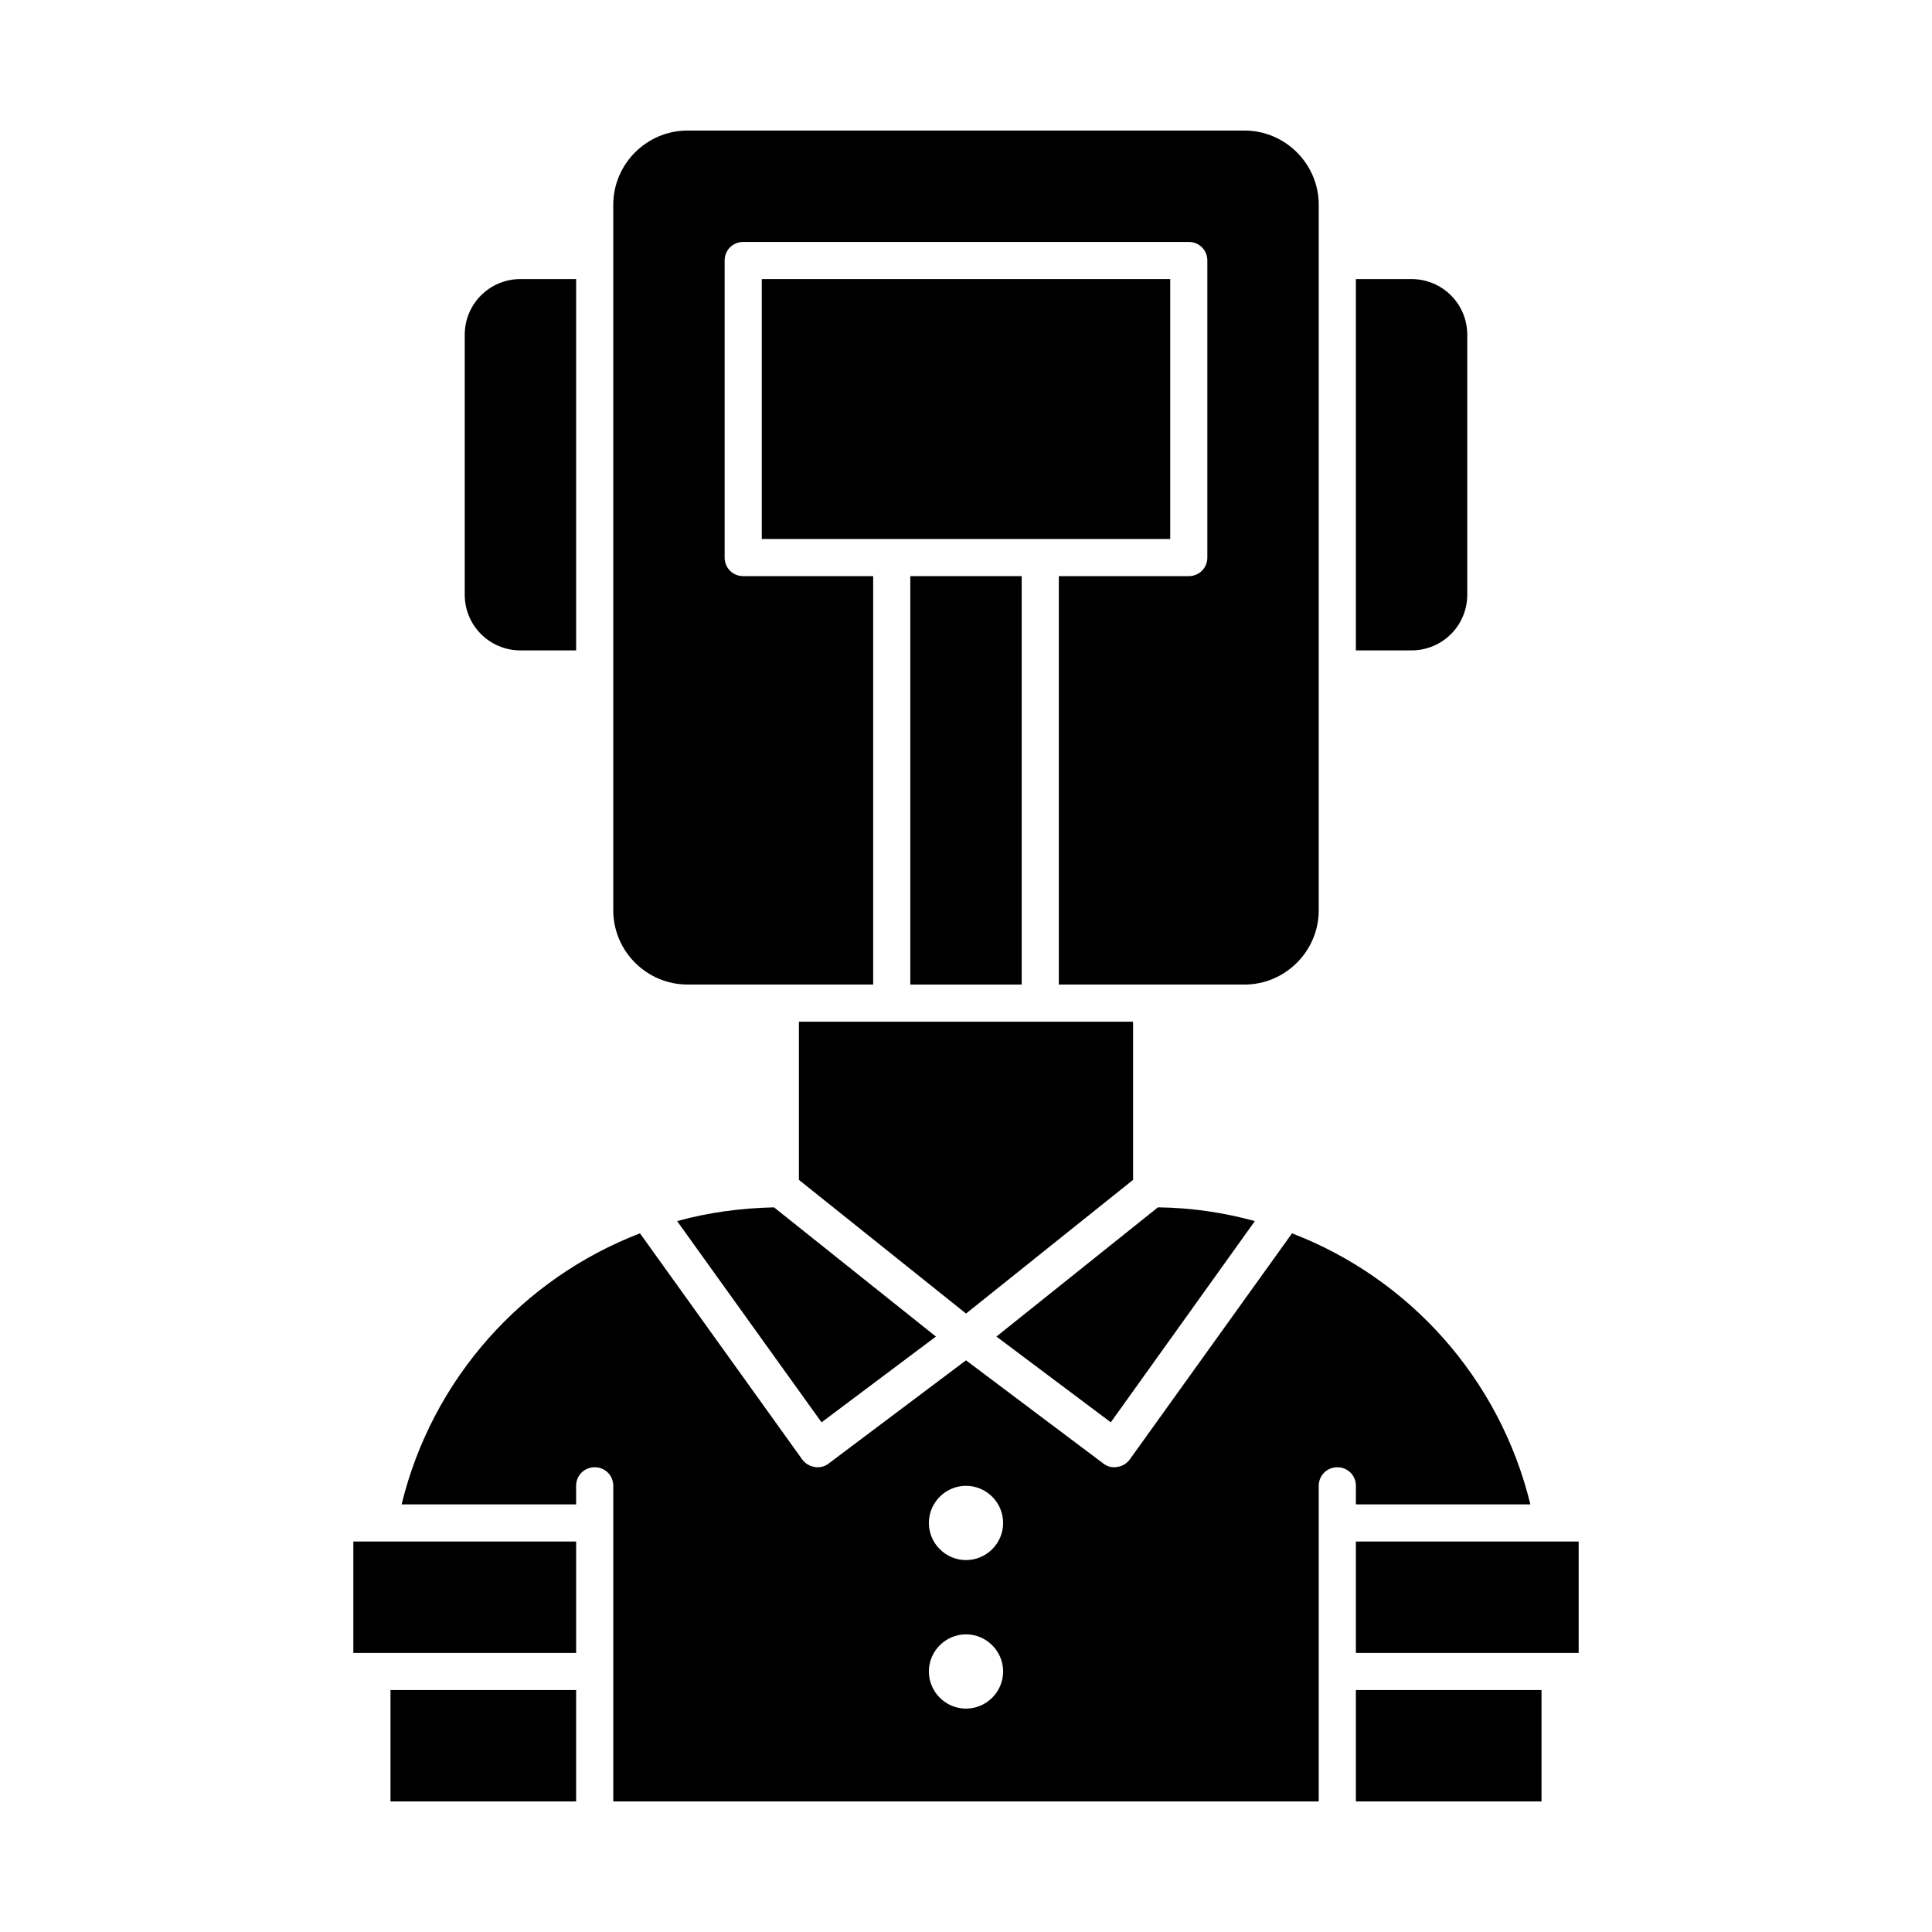
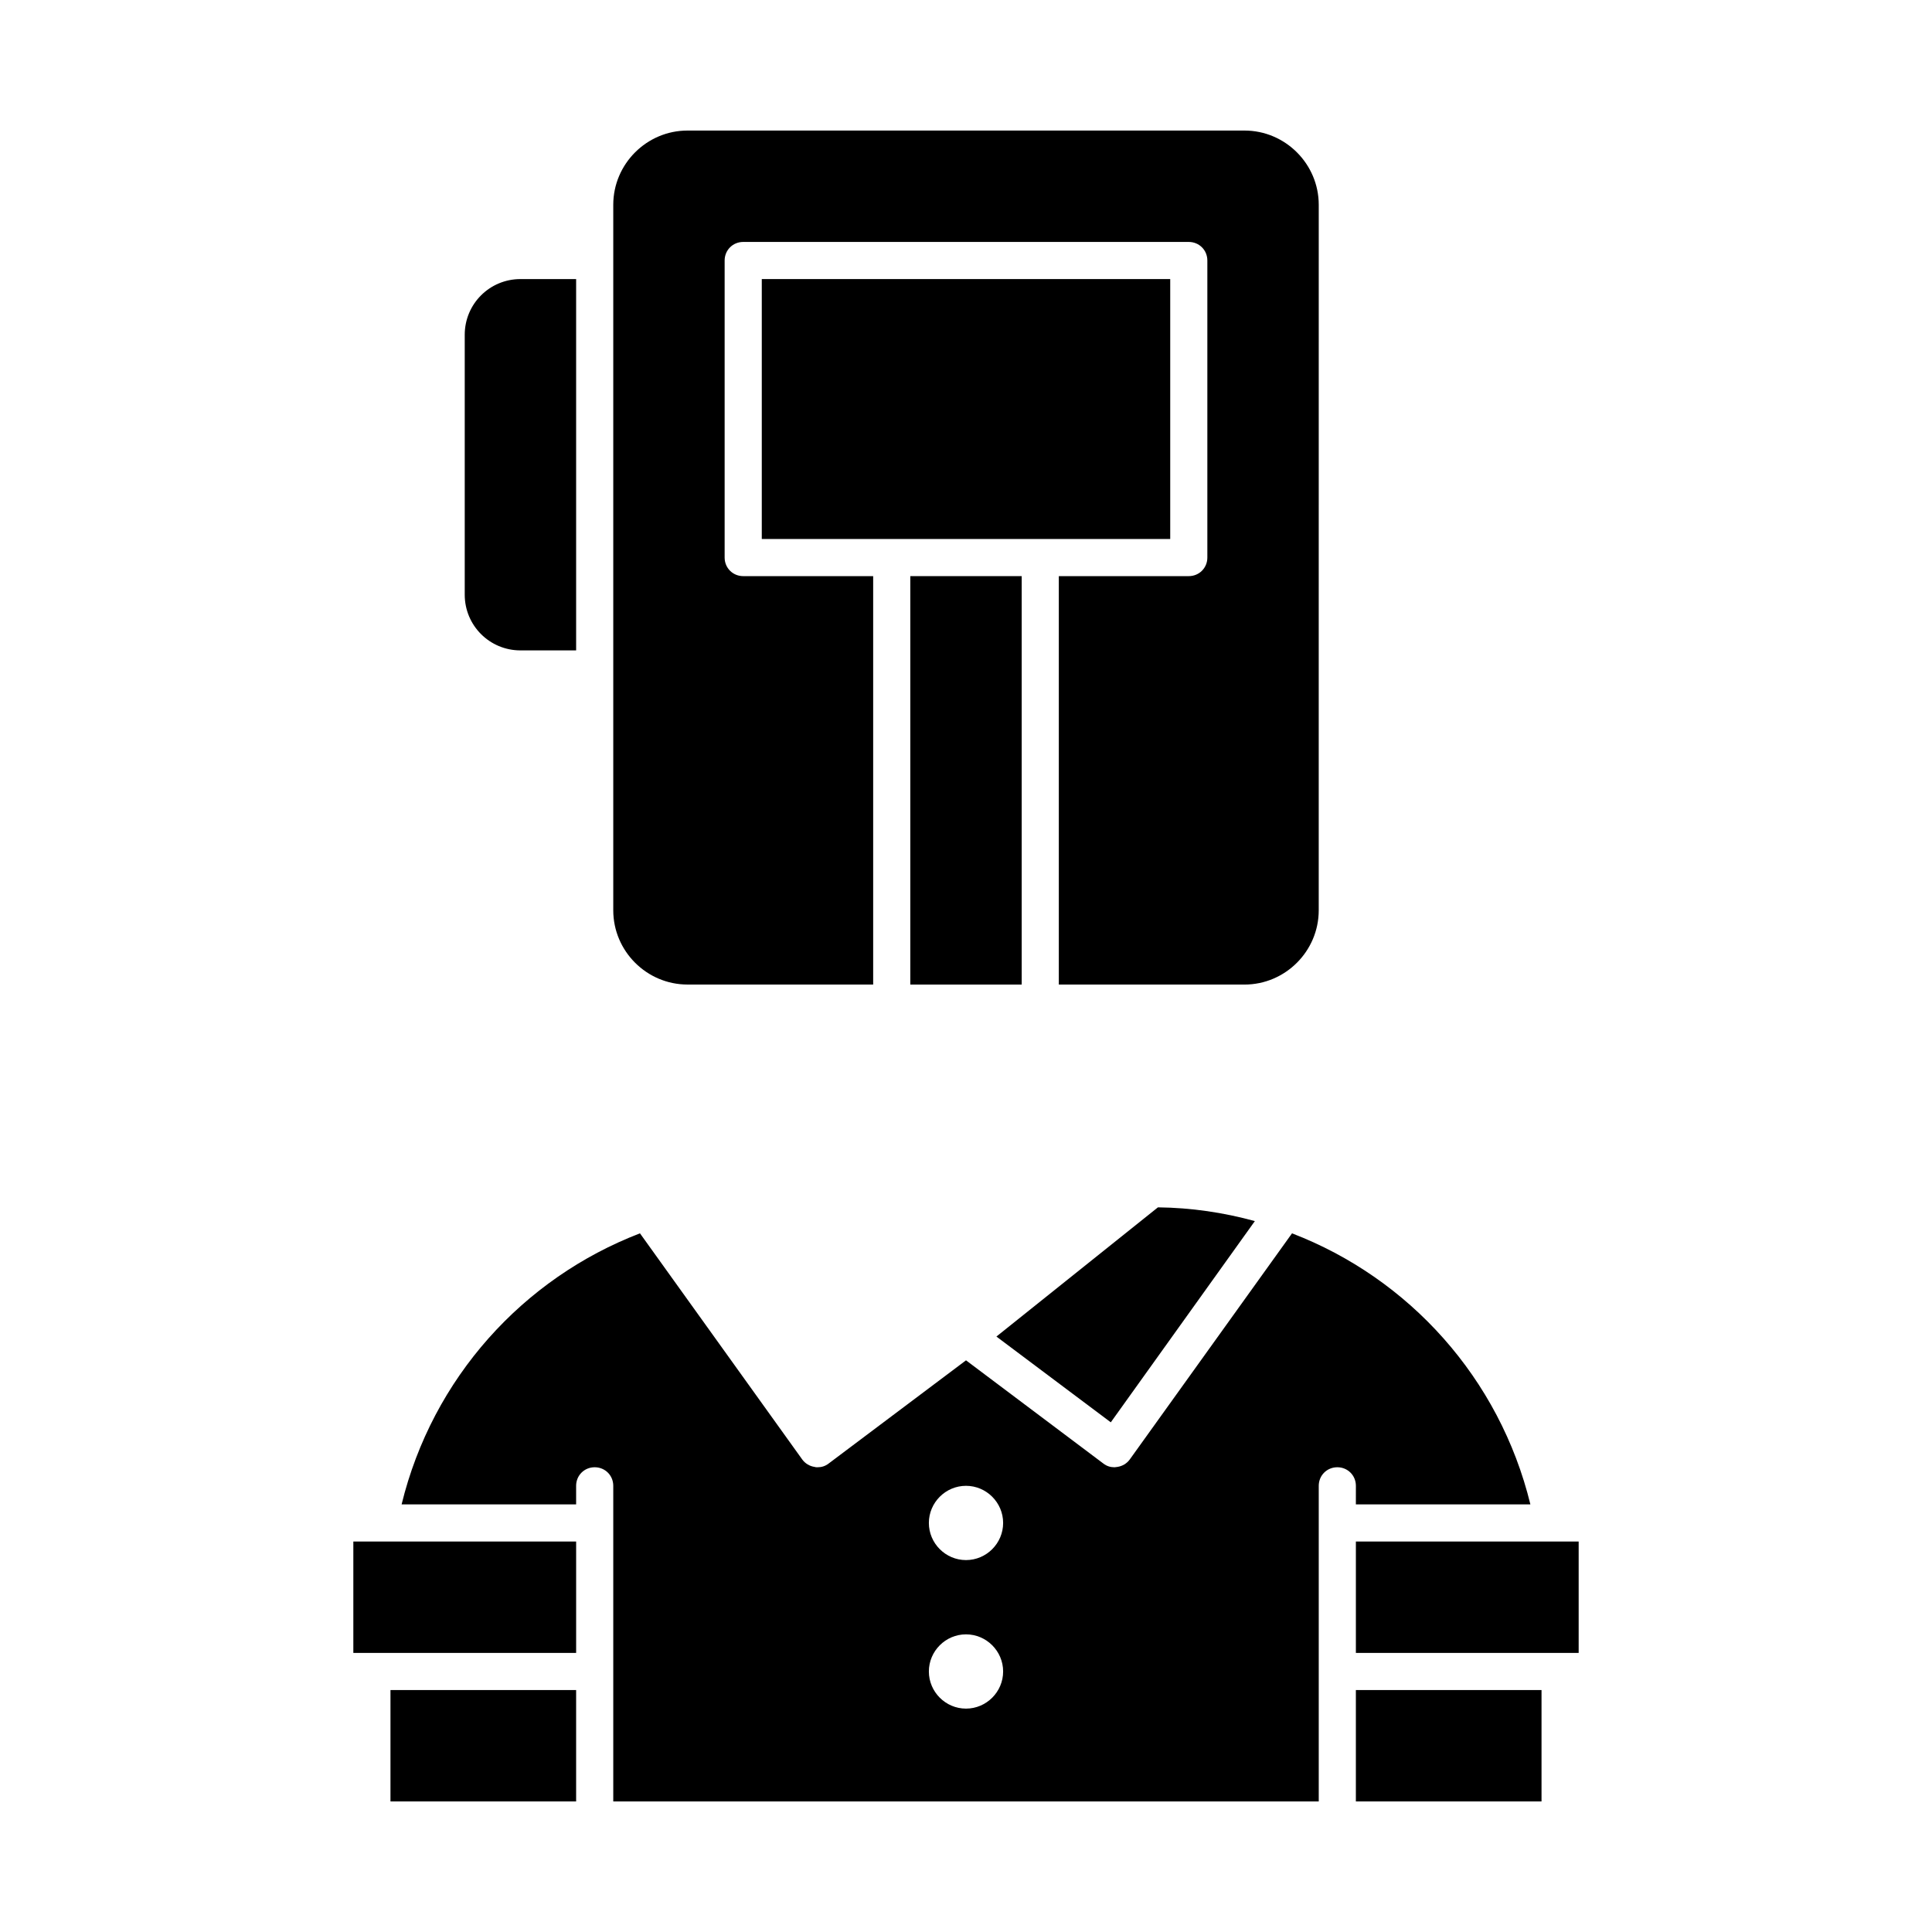
<svg xmlns="http://www.w3.org/2000/svg" fill="#000000" width="800px" height="800px" version="1.1" viewBox="144 144 512 512">
  <g>
-     <path d="m444.28 456.68v-41.918h-88.559v41.918l44.281 35.426z" />
-     <path d="m323.44 467.6 38.277 53.332 30.309-22.73-42.902-34.242c-8.855 0.199-17.516 1.379-25.684 3.641z" />
    <path d="m385.24 296.68h29.52v108.24h-29.52z" />
    <path d="m326.2 404.92h49.199v-108.24h-34.441c-2.754 0-4.922-2.164-4.922-4.922v-78.719c0-2.754 2.164-4.922 4.922-4.922h118.08c2.754 0 4.922 2.164 4.922 4.922v78.719c0 2.754-2.164 4.922-4.922 4.922h-34.441v108.24h49.199c10.824 0 19.68-8.855 19.68-19.68v-63.961l0.004-108.24v-14.762c0-10.824-8.855-19.68-19.68-19.68h-147.6c-10.824 0-19.68 8.855-19.68 19.68v186.96c0 10.82 8.855 19.676 19.68 19.676z" />
    <path d="m454.12 286.84v-68.883h-108.24v68.883z" />
    <path d="m247.48 591.88h49.199v29.52h-49.199z" />
-     <path d="m532.84 301.6v-68.879c0-8.168-6.594-14.762-14.762-14.762h-14.762v98.398h14.762c8.168 0.004 14.762-6.59 14.762-14.758z" />
-     <path d="m281.92 316.36h14.762v-98.402h-14.762c-8.168 0-14.762 6.594-14.762 14.762v68.879c0 8.168 6.594 14.762 14.762 14.762z" />
+     <path d="m281.92 316.36h14.762v-98.402h-14.762c-8.168 0-14.762 6.594-14.762 14.762v68.879c0 8.168 6.594 14.762 14.762 14.762" />
    <path d="m476.55 467.6c-8.266-2.262-16.828-3.543-25.684-3.641l-42.805 34.242 30.309 22.73z" />
    <path d="m244.33 552.52h-6.691v29.52h59.043v-29.52z" />
    <path d="m503.32 591.88h49.199v29.52h-49.199z" />
    <path d="m555.67 552.52h-52.348v29.52h59.039v-29.52z" />
    <path d="m503.32 542.68h46.25c-8.168-33.457-32.176-59.926-63.172-71.832l-43 59.926c-0.789 1.082-1.969 1.77-3.246 1.969-0.297 0-0.492 0.098-0.789 0.098-1.082 0-2.066-0.297-2.953-0.984l-36.406-27.355-36.414 27.355c-0.887 0.688-1.871 0.984-2.953 0.984-0.297 0-0.492 0-0.789-0.098-1.277-0.195-2.461-0.887-3.246-1.969l-43-59.926c-30.996 11.906-55.004 38.375-63.172 71.832h46.25v-4.922c0-2.754 2.164-4.922 4.922-4.922 2.754 0 4.922 2.164 4.922 4.922v83.641h186.96v-83.641c0-2.754 2.164-4.922 4.922-4.922 2.754 0 4.922 2.164 4.922 4.922zm-103.32 54.121c-5.41 0-9.84-4.43-9.84-9.84 0-5.41 4.43-9.84 9.84-9.84s9.84 4.43 9.84 9.84c0 5.41-4.43 9.84-9.84 9.84zm0-39.363c-5.41 0-9.84-4.43-9.84-9.84s4.43-9.84 9.84-9.84 9.84 4.43 9.84 9.84c0 5.414-4.43 9.84-9.84 9.84z" />
  </g>
</svg>